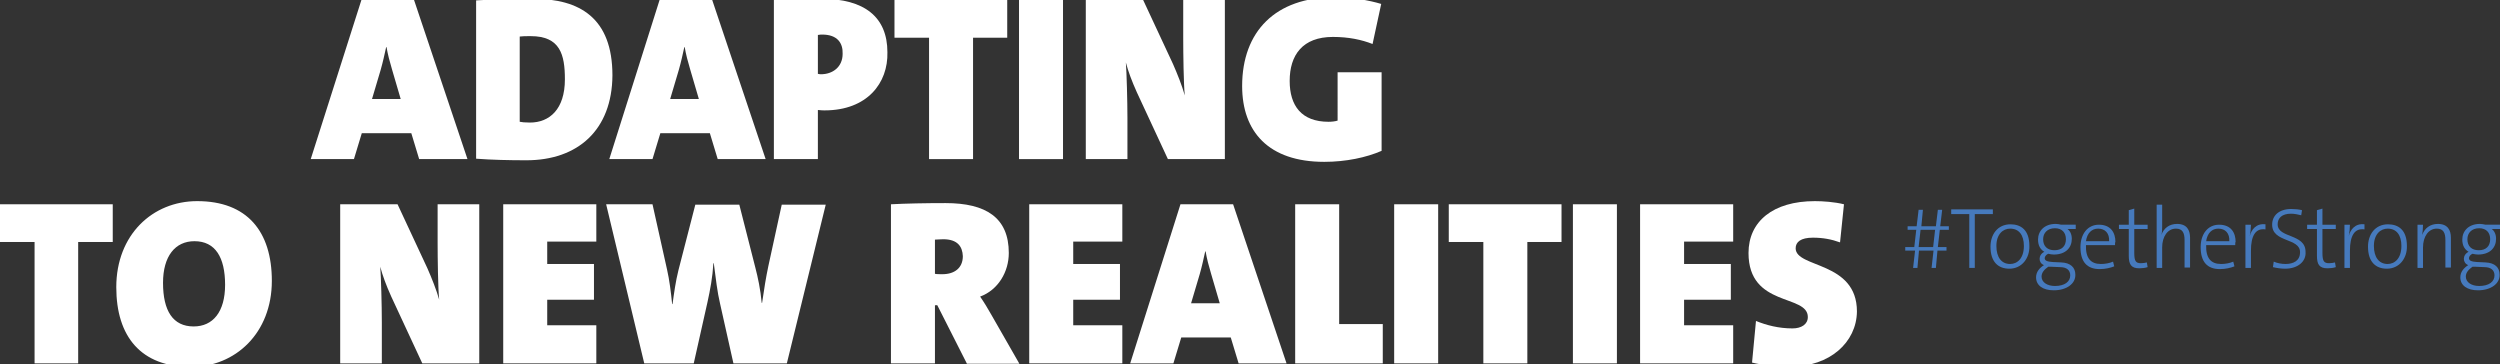
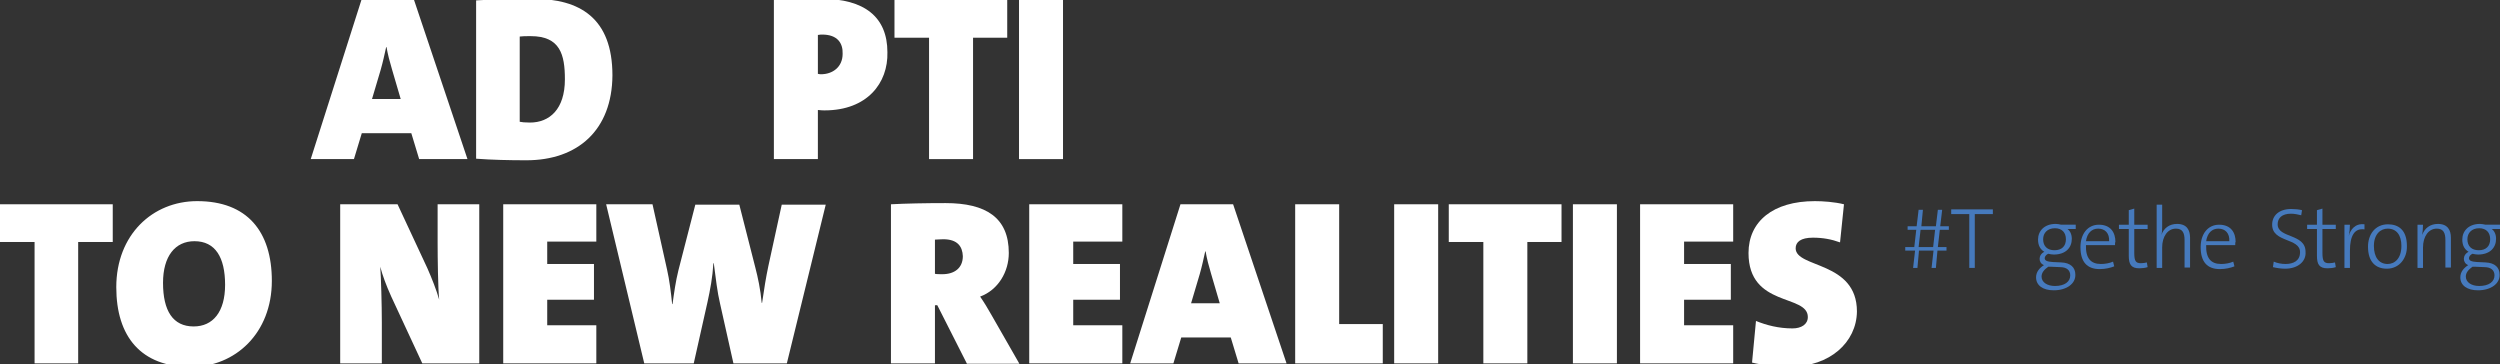
<svg xmlns="http://www.w3.org/2000/svg" version="1.1" id="Ebene_1" x="0px" y="0px" viewBox="0 0 636.4 92.7" style="enable-background:new 0 0 636.4 92.7;" xml:space="preserve">
  <rect x="0" y="0" width="636.4" height="92.7" fill="#333333" stroke="none" />
  <style type="text/css">
	.st0{fill:#FFFFFF;}
	.st1{fill:#467ABD;}
</style>
  <g>
    <g>
      <path class="st0" d="M106.7,40.5l-2-6.6H92.1l-2,6.6h-11L92,0h13.4l13.6,40.5H106.7z M99.8,17.7c-0.6-2-1.1-3.9-1.4-5.7h-0.1    c-0.4,1.8-0.8,3.7-1.4,5.8l-2.2,7.4h7.3L99.8,17.7z" />
      <path class="st0" d="M134,40.8c-4.4,0-8.8-0.1-12.8-0.4V0.1c3.2-0.2,8.7-0.4,14.6-0.4c11.8,0,20.1,4.9,20.1,19.5    C155.8,33.1,147.1,40.8,134,40.8z M135.1,9.2c-1.3,0-2,0-2.8,0.1V31c0.5,0.1,1.3,0.2,2.6,0.2c5,0,8.9-3.4,8.9-11    C143.8,13.9,142.6,9.2,135.1,9.2z" />
-       <path class="st0" d="M182.7,40.5l-2-6.6h-12.6l-2,6.6h-11L167.9,0h13.4l13.6,40.5H182.7z M175.7,17.7c-0.6-2-1.1-3.9-1.4-5.7h-0.1    c-0.4,1.8-0.8,3.7-1.4,5.8l-2.2,7.4h7.3L175.7,17.7z" />
      <path class="st0" d="M209.9,28.1c-0.2,0-0.9,0-1.7-0.1v12.5h-11.2V0c3.7-0.2,7.8-0.3,12.2-0.3c10.8,0,16.7,4.6,16.7,13.6    C226.1,21.1,220.8,28.1,209.9,28.1z M209.3,8.8c-0.2,0-0.6,0-1.1,0.1v9.9c0.4,0.1,0.7,0.1,0.8,0.1c2.9,0,5.5-1.8,5.5-5.2    C214.6,11,213.2,8.8,209.3,8.8z" />
      <path class="st0" d="M247.7,9.6v30.9h-11.2V9.6h-8.8V0h28.7v9.6H247.7z" />
      <path class="st0" d="M259.4,40.5V0h11.2v40.5H259.4z" />
-       <path class="st0" d="M297.3,40.5l-7.9-17c-1.3-2.9-2.2-5.3-2.8-7.6c0.2,2.6,0.4,9.8,0.4,14.1v10.5h-10.6V0h14.6l7.6,16.3    c1.1,2.5,2.3,5.5,3,8c-0.3-2.8-0.4-10.7-0.4-14.4V0h10.6v40.5H297.3z" />
-       <path class="st0" d="M337.1,41.2c-14.2,0-20.9-7.7-20.9-19.3c0-13.9,8.5-22.6,23.5-22.6c4.6,0,8.9,0.8,11.9,1.7l-2.2,10.2    c-2.8-1.1-6.1-1.8-10.1-1.8c-7.7,0-11,4.6-11,11.2c0,6.3,3,10.4,9.9,10.4c0.8,0,1.7-0.1,2.3-0.3V18.4h11.2v20    C347.8,40.1,342.6,41.2,337.1,41.2z" />
    </g>
    <g>
      <path class="st0" d="M19.9,61.6v30.9H8.8V61.6H0V52h28.7v9.6H19.9z" />
      <path class="st0" d="M48.6,93.4c-12.7,0-19-7.7-19-20.3c0-13.3,9.2-21.9,20.6-21.9c12.7,0,19,7.7,19,20.3    C69.2,84.8,59.9,93.4,48.6,93.4z M49.5,61.4c-4.9,0-8,3.8-8,10.6c0,7.1,2.5,11.1,7.8,11.1c4.9,0,8-3.7,8-10.6    C57.3,65.5,54.8,61.4,49.5,61.4z" />
      <path class="st0" d="M107.5,92.5l-7.9-17c-1.3-2.9-2.2-5.3-2.8-7.6c0.2,2.6,0.4,9.8,0.4,14.1v10.5H86.6V52h14.6l7.6,16.3    c1.1,2.5,2.3,5.5,3,8c-0.3-2.8-0.4-10.7-0.4-14.4V52H122v40.5H107.5z" />
      <path class="st0" d="M128.1,92.5V52h23.7v9.5h-12.5v5.7h11.9v9.1h-11.9v6.5h12.5v9.7H128.1z" />
      <path class="st0" d="M200.3,92.5h-13.6l-3.4-15.2c-0.7-2.9-1.1-6.5-1.6-10.3h-0.1c-0.2,3.5-0.8,6.7-1.5,9.9l-3.5,15.6H164    L154.3,52h11.8l3.7,16.6c0.6,2.6,1,5.8,1.3,8.8h0.1c0.4-2.9,0.8-5.8,1.5-8.6l4.3-16.7h11.2l4.1,16.1c0.6,2.3,1.3,5.5,1.6,8.9h0.1    c0.5-3.5,1-6.6,1.6-9.4l3.4-15.6h11.2L200.3,92.5z" />
      <path class="st0" d="M246.1,92.5l-7.5-14.8H238v14.8h-11.2V52c3.8-0.2,8.8-0.3,13.9-0.3c10.3,0,16.1,3.7,16.1,12.7    c0,4.8-2.7,9.4-7.3,11.1c1.1,1.6,2,3.1,2.9,4.7l7.1,12.4H246.1z M240.1,60.9c-0.7,0-1.7,0.1-2.1,0.1v8.7c0.4,0.1,1.3,0.1,1.9,0.1    c3.1,0,5.2-1.6,5.2-4.6C245,62.8,243.8,60.9,240.1,60.9z" />
      <path class="st0" d="M262,92.5V52h23.7v9.5h-12.5v5.7h11.9v9.1h-11.9v6.5h12.5v9.7H262z" />
      <path class="st0" d="M315.3,92.5l-2-6.6h-12.6l-2,6.6h-11L300.5,52h13.4l13.6,40.5H315.3z M308.3,69.7c-0.6-2-1.1-3.9-1.4-5.7    h-0.1c-0.4,1.8-0.8,3.7-1.4,5.8l-2.2,7.4h7.3L308.3,69.7z" />
      <path class="st0" d="M329.7,92.5V52h11.2v30.5H352v10H329.7z" />
      <path class="st0" d="M354.9,92.5V52h11.2v40.5H354.9z" />
      <path class="st0" d="M388.8,61.6v30.9h-11.2V61.6h-8.8V52h28.7v9.6H388.8z" />
      <path class="st0" d="M400.4,92.5V52h11.2v40.5H400.4z" />
      <path class="st0" d="M417.5,92.5V52h23.7v9.5h-12.5v5.7h11.9v9.1h-11.9v6.5h12.5v9.7H417.5z" />
      <path class="st0" d="M456,93.3c-4,0-7.1-0.3-10-1l1-10.6c2.7,1.1,5.8,1.9,9.3,1.9c2.2,0,3.9-1,3.9-2.9c0-5.9-15.1-2.4-15.1-16.3    c0-8,6.2-13.2,16.9-13.2c2,0,5,0.2,7.4,0.8l-1,9.7c-2.2-0.8-4.4-1.2-6.9-1.2c-3.1,0-4.4,1.1-4.4,2.7c0,5.1,15.6,3.2,15.6,16.1    C472.6,87.2,465.7,93.3,456,93.3z" />
    </g>
    <g>
      <path class="st1" d="M493.8,58.5l-0.5,4.4h2.2v0.9h-2.3l-0.4,4.4h-1.1l0.5-4.4h-3.7l-0.4,4.4h-1.1l0.5-4.4H485v-0.9h2.3l0.5-4.4    h-2.2v-0.9h2.3l0.5-4.2h1.1l-0.4,4.2h3.7l0.5-4.2h1.1l-0.5,4.2h2.2v0.9H493.8z M488.9,58.5l-0.5,4.4h3.7l0.5-4.4H488.9z" />
      <path class="st1" d="M502.7,54.5v13.7h-1.4V54.5h-4.6v-1.2h10.6v1.2H502.7z" />
-       <path class="st1" d="M511.5,68.4c-2.9,0-4.8-1.8-4.8-5.6c0-3.1,1.8-5.7,5.1-5.7c2.6,0,4.8,1.4,4.8,5.5    C516.7,65.7,514.7,68.4,511.5,68.4z M511.7,58.2c-1.8,0-3.5,1.4-3.5,4.4c0,2.9,1.3,4.6,3.5,4.6c1.8,0,3.5-1.4,3.5-4.6    C515.2,59.9,514,58.2,511.7,58.2z" />
      <path class="st1" d="M522.8,73.9c-2.7,0-4.5-1.2-4.5-3.3c0-1.4,0.9-2.4,2-3.1c-0.7-0.3-1.1-0.9-1.1-1.6c0-0.7,0.4-1.4,1.2-1.8    c-1-0.6-1.6-1.6-1.6-3.1c0-2.2,1.6-4,4.5-4c0.5,0,0.9,0.1,1.4,0.2h3.7v1.1h-2.1c0.7,0.5,1.1,1.4,1.1,2.5c0,2.2-1.5,4-4.6,4    c-0.5,0-0.9-0.1-1.4-0.2c-0.5,0.2-0.9,0.7-0.9,1.1c0,0.7,0.7,0.9,2,1l2.2,0.1c2.4,0.1,3.6,1.3,3.6,3.1    C528.4,72.2,526.1,73.9,522.8,73.9z M524.4,68l-2.3-0.1h-0.7c-1,0.7-1.7,1.5-1.7,2.5c0,1.5,1.5,2.4,3.4,2.4c2.5,0,3.9-1.1,3.9-2.7    C527,68.8,526.1,68,524.4,68z M523.1,58.1c-1.9,0-3,1.2-3,2.8c0,1.8,1.1,2.8,2.9,2.8c1.8,0,2.9-1,2.9-2.8    C525.9,59.2,524.9,58.1,523.1,58.1z" />
      <path class="st1" d="M538.4,62.4H531c-0.1,3.3,1.2,4.8,3.8,4.8c1.1,0,2.2-0.2,3.1-0.6l0.3,1.2c-1,0.4-2.3,0.7-3.7,0.7    c-3.2,0-4.9-1.8-4.9-5.6c0-3.3,1.8-5.7,4.7-5.7c3,0,4.2,2,4.2,4.4C538.4,61.6,538.4,62,538.4,62.4z M534.1,58.2    c-1.6,0-2.8,1.1-3.1,3.2h5.9C537,59.4,535.9,58.2,534.1,58.2z" />
      <path class="st1" d="M544.6,68.3c-2.1,0-2.7-1-2.7-3.2v-6.8h-2.5v-1.1h2.5v-3.7l1.4-0.4v4.1h3.4v1.1h-3.4v6.1    c0,2.1,0.4,2.6,1.7,2.6c0.6,0,1.1-0.1,1.5-0.2l0.2,1.2C546.1,68.2,545.3,68.3,544.6,68.3z" />
      <path class="st1" d="M556.1,68.2v-7.1c0-1.8-0.5-2.9-2.2-2.9c-2.1,0-3.5,2-3.5,4.8v5.2H549V52.1h1.4v5.5c0,0.7,0,1.6-0.2,2.2l0,0    c0.6-1.7,2-2.8,4-2.8c2.5,0,3.3,1.6,3.3,3.5v7.6H556.1z" />
      <path class="st1" d="M569,62.4h-7.4c-0.1,3.3,1.2,4.8,3.8,4.8c1.1,0,2.2-0.2,3.1-0.6l0.3,1.2c-1,0.4-2.3,0.7-3.7,0.7    c-3.2,0-4.9-1.8-4.9-5.6c0-3.3,1.8-5.7,4.7-5.7c3,0,4.2,2,4.2,4.4C569,61.6,569,62,569,62.4z M564.7,58.2c-1.6,0-2.8,1.1-3.1,3.2    h5.9C567.6,59.4,566.5,58.2,564.7,58.2z" />
-       <path class="st1" d="M576.7,58.4c-2.5-0.4-3.7,1.6-3.7,5.4v4.4h-1.4V57.2h1.4c0,0.8-0.1,1.9-0.3,2.9l0,0c0.4-1.6,1.6-3.3,4-3    L576.7,58.4z" />
      <path class="st1" d="M581.7,68.4c-1.1,0-2.3-0.2-3.1-0.4l0.2-1.4c0.9,0.4,2,0.6,3,0.6c2,0,3.7-0.8,3.7-3c0-3.7-7.1-2.4-7.1-7    c0-2.3,1.7-4,4.9-4c0.9,0,1.9,0.1,2.7,0.3l-0.2,1.3c-0.8-0.2-1.7-0.4-2.6-0.4c-2.3,0-3.4,1.1-3.4,2.7c0,3.6,7.1,2.3,7.1,7    C587.1,66.5,585,68.4,581.7,68.4z" />
      <path class="st1" d="M592.5,68.3c-2.1,0-2.7-1-2.7-3.2v-6.8h-2.5v-1.1h2.5v-3.7l1.4-0.4v4.1h3.4v1.1h-3.4v6.1    c0,2.1,0.4,2.6,1.7,2.6c0.6,0,1.1-0.1,1.5-0.2l0.2,1.2C594,68.2,593.2,68.3,592.5,68.3z" />
      <path class="st1" d="M601.9,58.4c-2.5-0.4-3.7,1.6-3.7,5.4v4.4h-1.4V57.2h1.4c0,0.8-0.1,1.9-0.3,2.9l0,0c0.4-1.6,1.6-3.3,4-3    L601.9,58.4z" />
      <path class="st1" d="M607.6,68.4c-2.9,0-4.8-1.8-4.8-5.6c0-3.1,1.8-5.7,5.1-5.7c2.6,0,4.8,1.4,4.8,5.5    C612.8,65.7,610.8,68.4,607.6,68.4z M607.8,58.2c-1.8,0-3.5,1.4-3.5,4.4c0,2.9,1.3,4.6,3.5,4.6c1.8,0,3.5-1.4,3.5-4.6    C611.3,59.9,610.1,58.2,607.8,58.2z" />
      <path class="st1" d="M622.5,68.2v-7.1c0-1.8-0.5-2.9-2.2-2.9c-2.1,0-3.5,2-3.5,4.8v5.2h-1.4V57.2h1.4c0,0.8-0.1,1.9-0.2,2.6l0,0    c0.6-1.7,2-2.8,4-2.8c2.5,0,3.3,1.6,3.3,3.5v7.6H622.5z" />
      <path class="st1" d="M630.8,73.9c-2.7,0-4.5-1.2-4.5-3.3c0-1.4,0.9-2.4,2-3.1c-0.7-0.3-1.1-0.9-1.1-1.6c0-0.7,0.4-1.4,1.2-1.8    c-1-0.6-1.6-1.6-1.6-3.1c0-2.2,1.6-4,4.5-4c0.5,0,0.9,0.1,1.4,0.2h3.7v1.1h-2.1c0.7,0.5,1.1,1.4,1.1,2.5c0,2.2-1.5,4-4.6,4    c-0.5,0-0.9-0.1-1.4-0.2c-0.5,0.2-0.9,0.7-0.9,1.1c0,0.7,0.7,0.9,2,1l2.2,0.1c2.4,0.1,3.6,1.3,3.6,3.1    C636.4,72.2,634.1,73.9,630.8,73.9z M632.4,68l-2.3-0.1h-0.7c-1,0.7-1.7,1.5-1.7,2.5c0,1.5,1.5,2.4,3.4,2.4c2.5,0,3.9-1.1,3.9-2.7    C635,68.8,634.1,68,632.4,68z M631.1,58.1c-1.9,0-3,1.2-3,2.8c0,1.8,1.1,2.8,2.9,2.8c1.8,0,2.9-1,2.9-2.8    C633.9,59.2,632.9,58.1,631.1,58.1z" />
    </g>
  </g>
</svg>